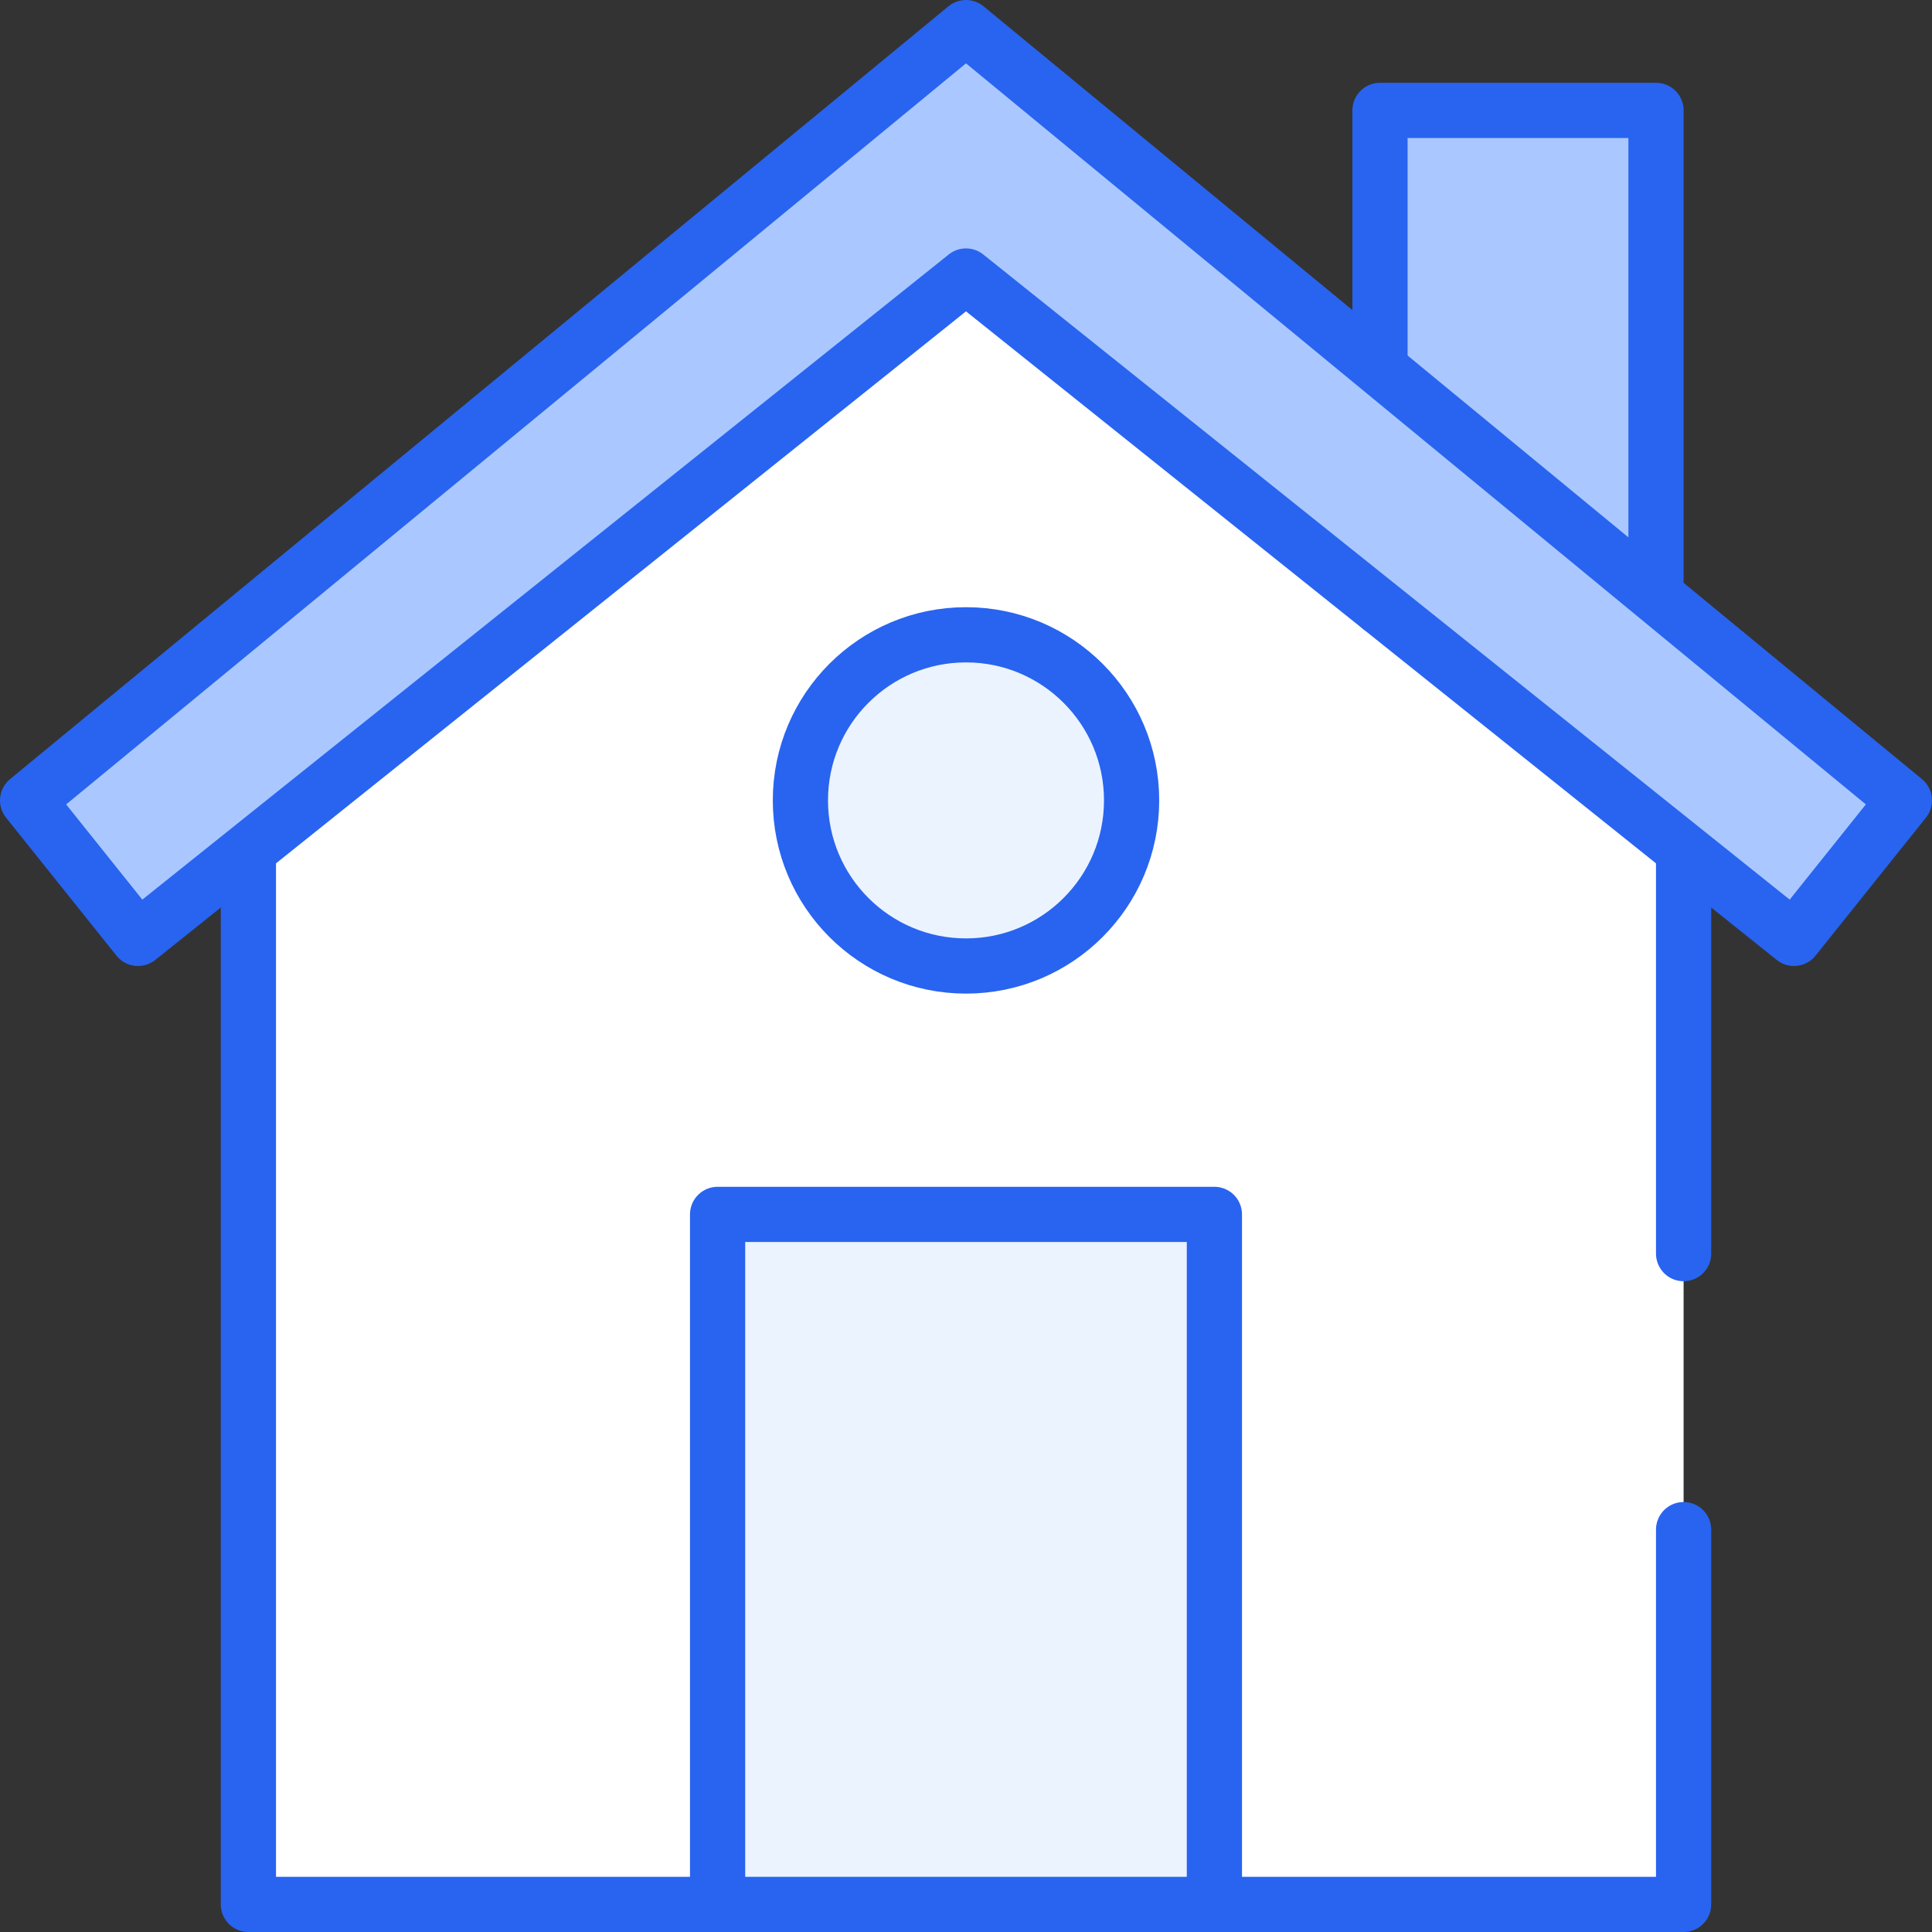
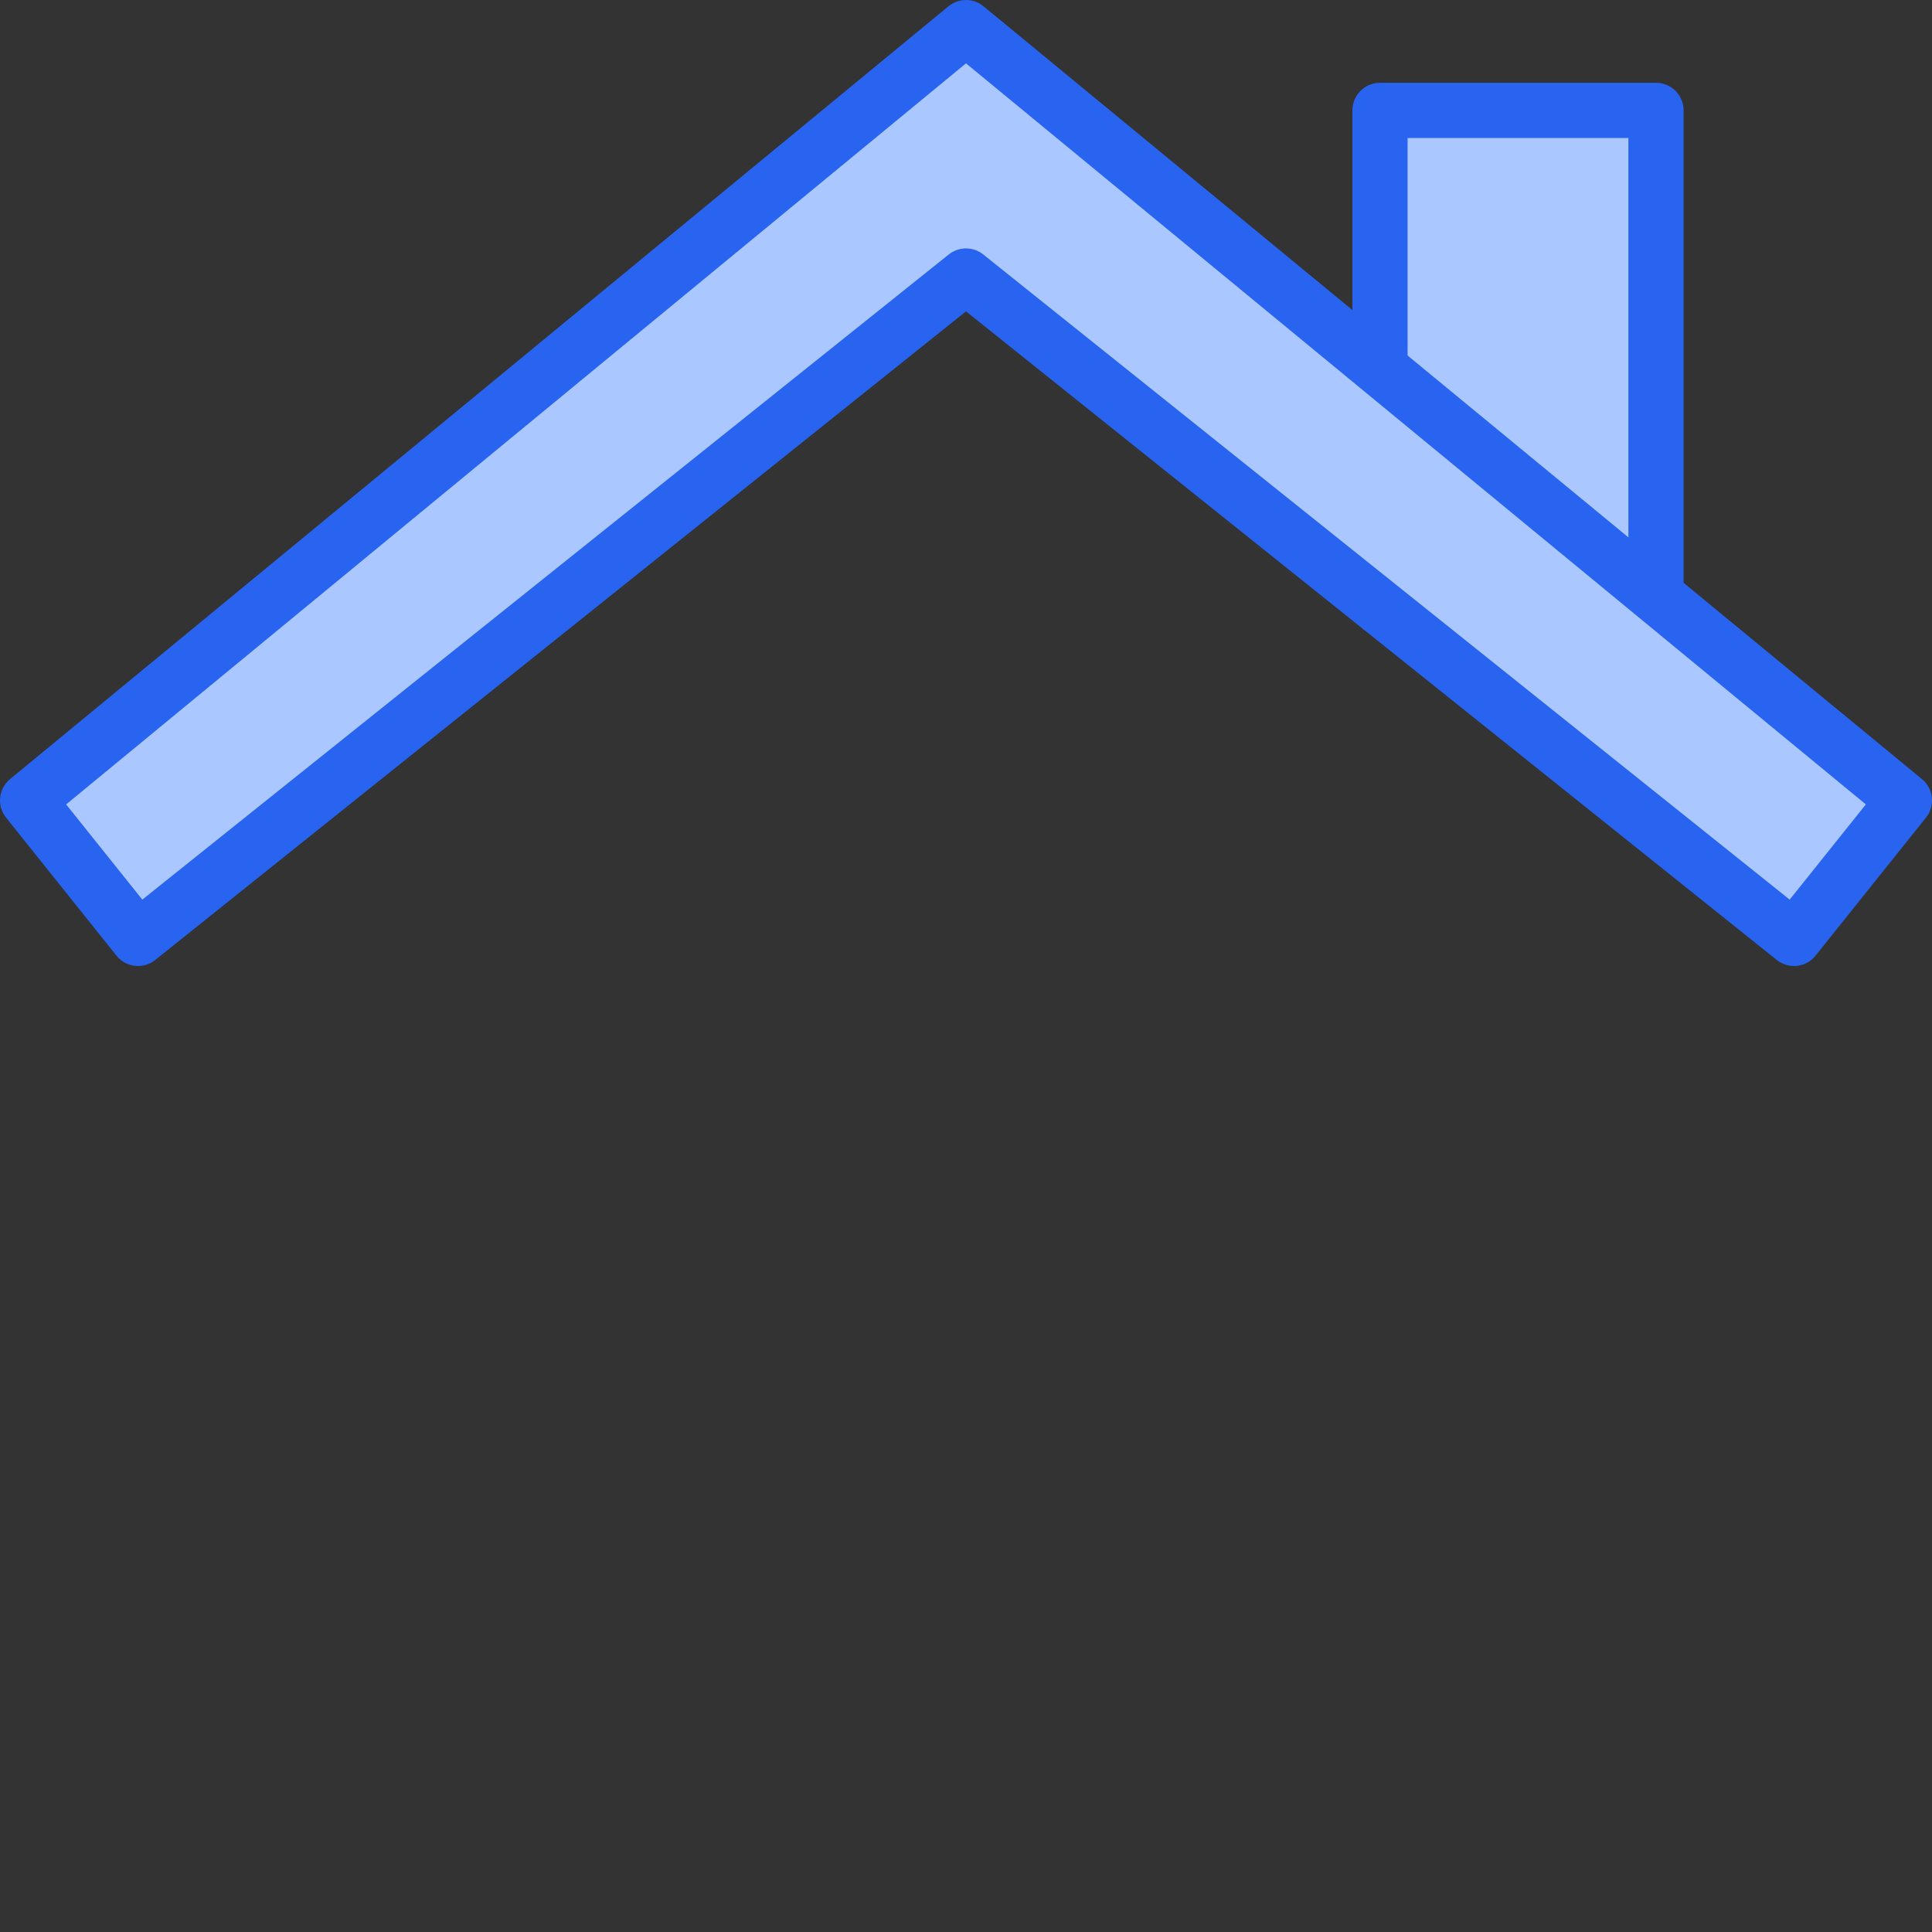
<svg xmlns="http://www.w3.org/2000/svg" viewBox="0 0 70 70">
  <rect x="0" y="0" width="70" height="70" fill="#333333" stroke="none" />
  <defs>
    <style>.cls-1{fill:#fff;stroke-dasharray:140 10;}.cls-1,.cls-2,.cls-3{stroke:#2864f0;stroke-linecap:round;stroke-linejoin:round;stroke-width:2px;}.cls-2{fill:#aac8ff;}.cls-3{fill:#ebf3ff;}</style>
  </defs>
  <g id="レイヤー_2" data-name="レイヤー 2">
    <g id="レイヤー_1-2" data-name="レイヤー 1">
-       <polygon class="cls-1" points="35 7 9 28 9 69 35 69 61 69 61 28 35 7" />
      <rect class="cls-2" x="50" y="4" width="10" height="18" />
      <polygon class="cls-2" points="35 1 35 1 35 1 35 1 35 1 1 29 5 34 35 10 65 34 69 29 35 1" />
-       <rect class="cls-3" x="26" y="44" width="18" height="25" />
-       <circle class="cls-3" cx="35" cy="29" r="6" />
    </g>
  </g>
</svg>